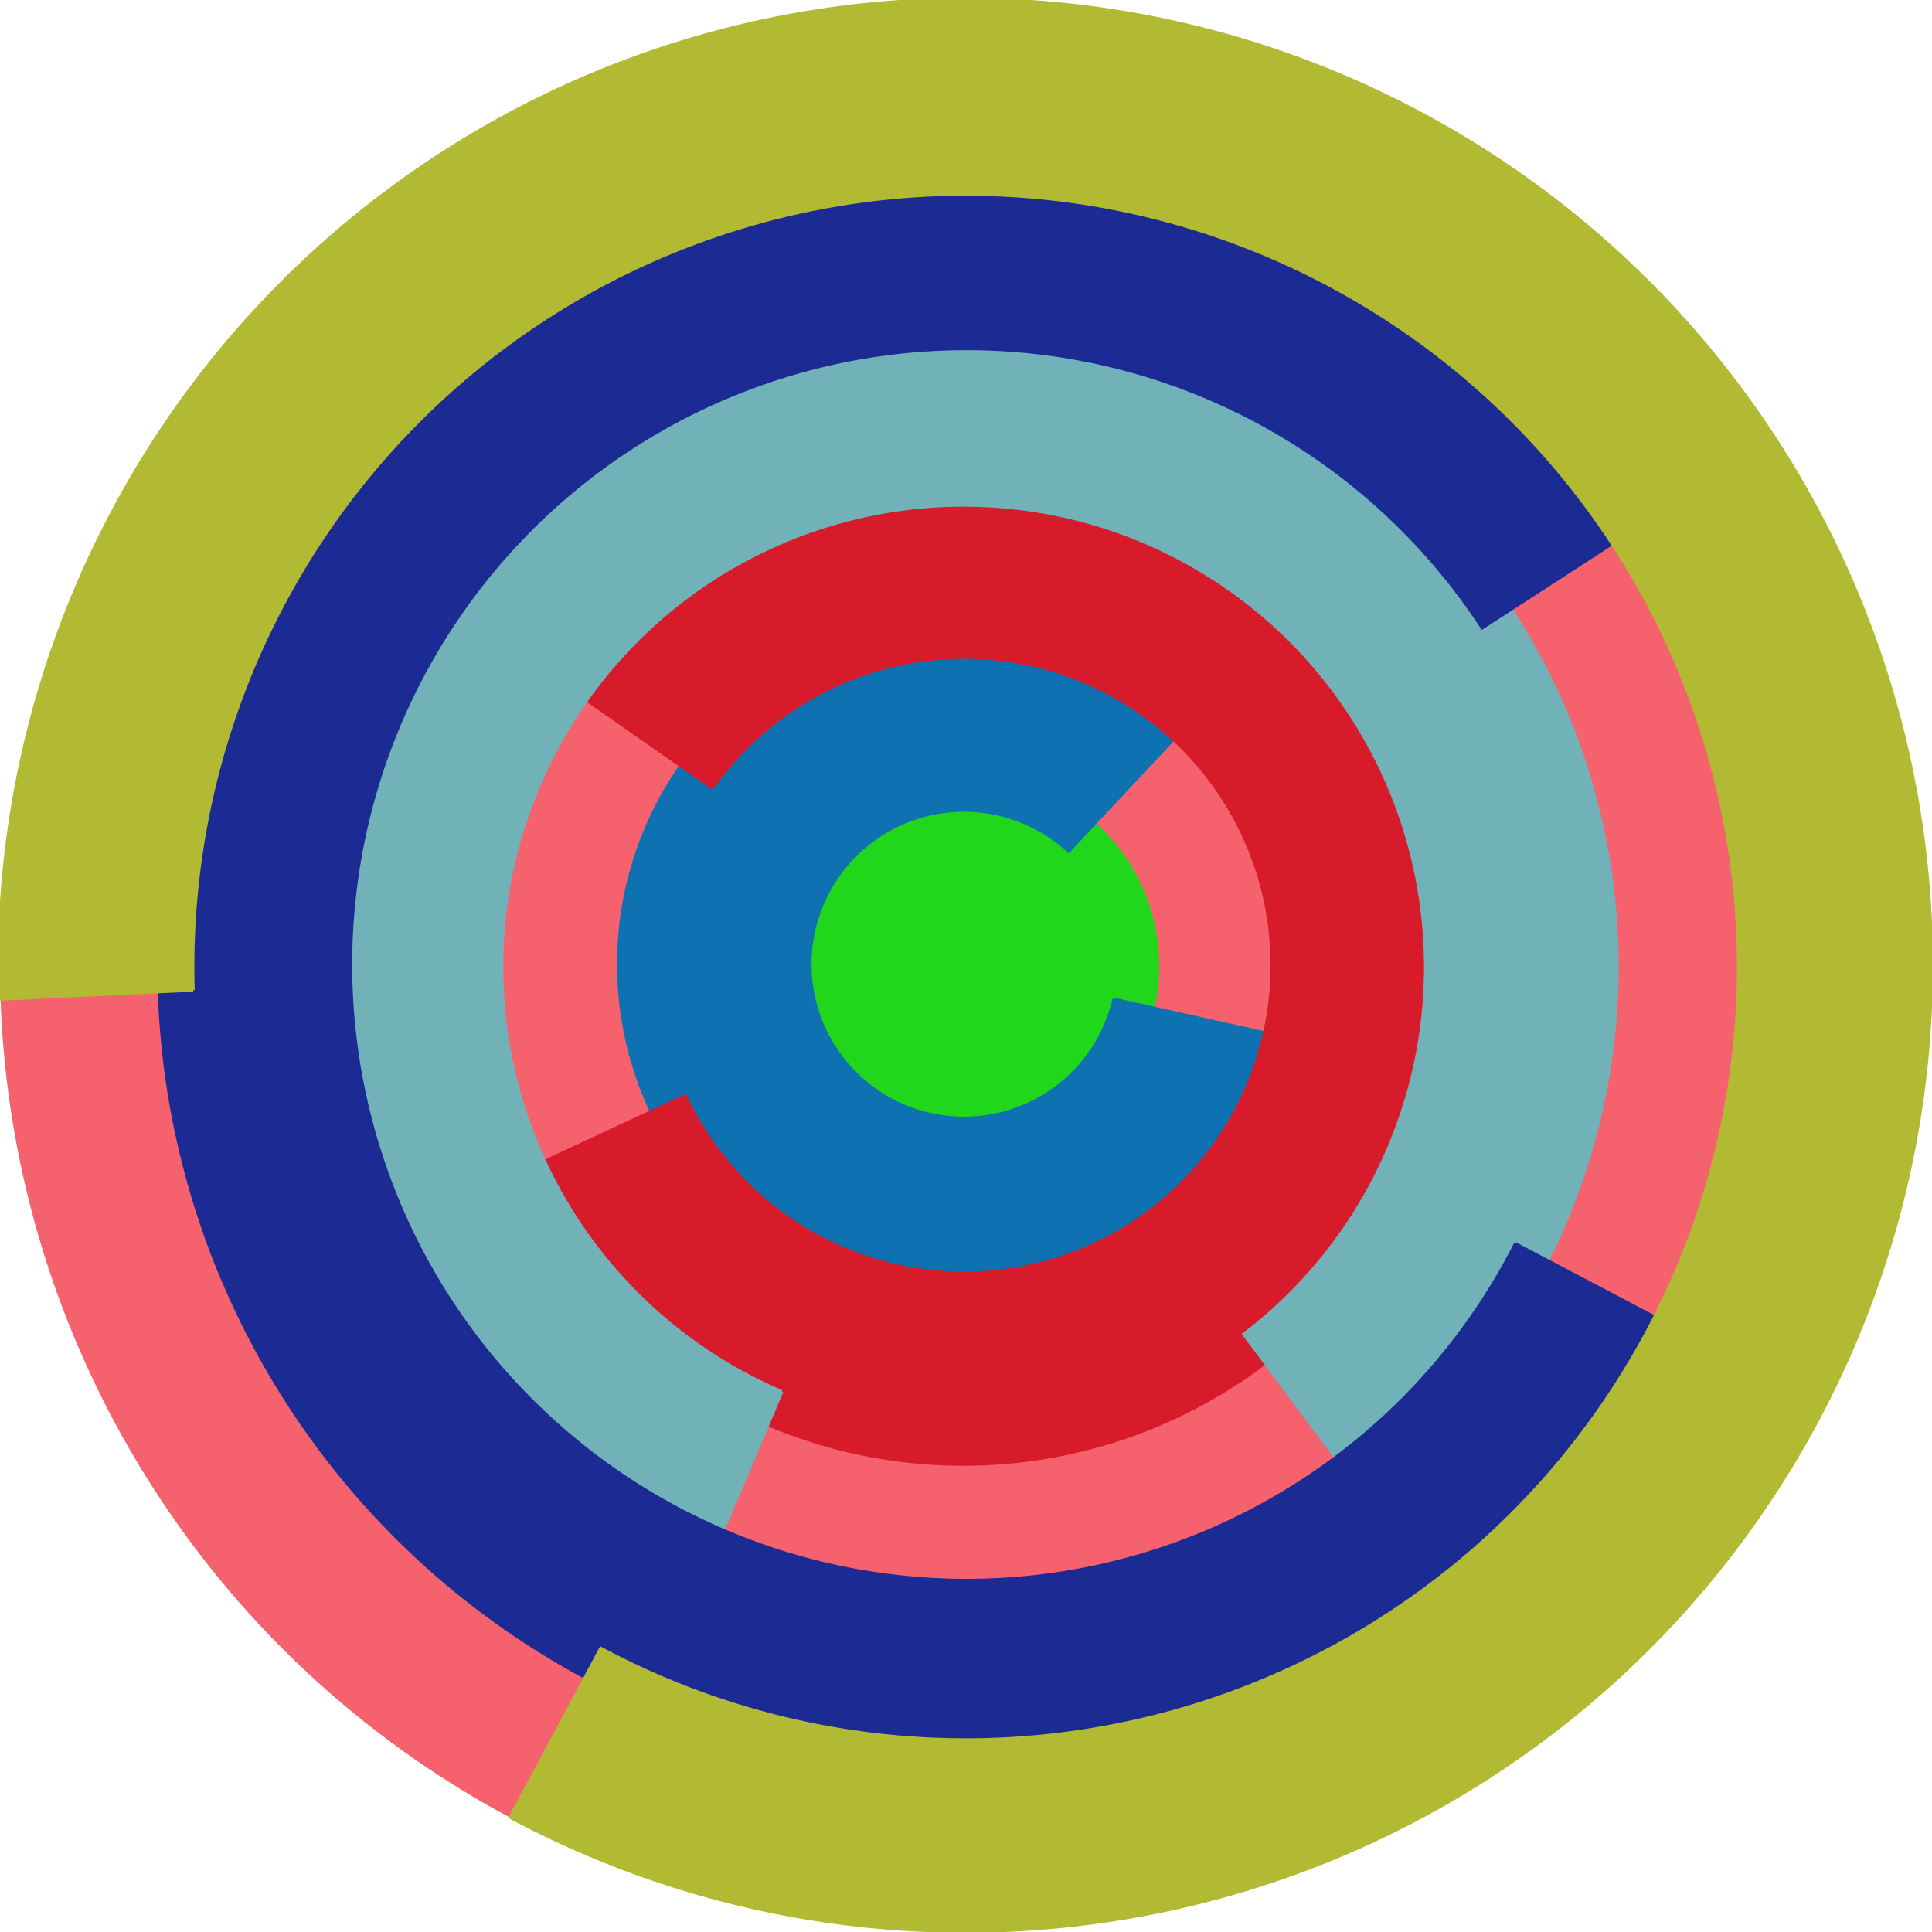
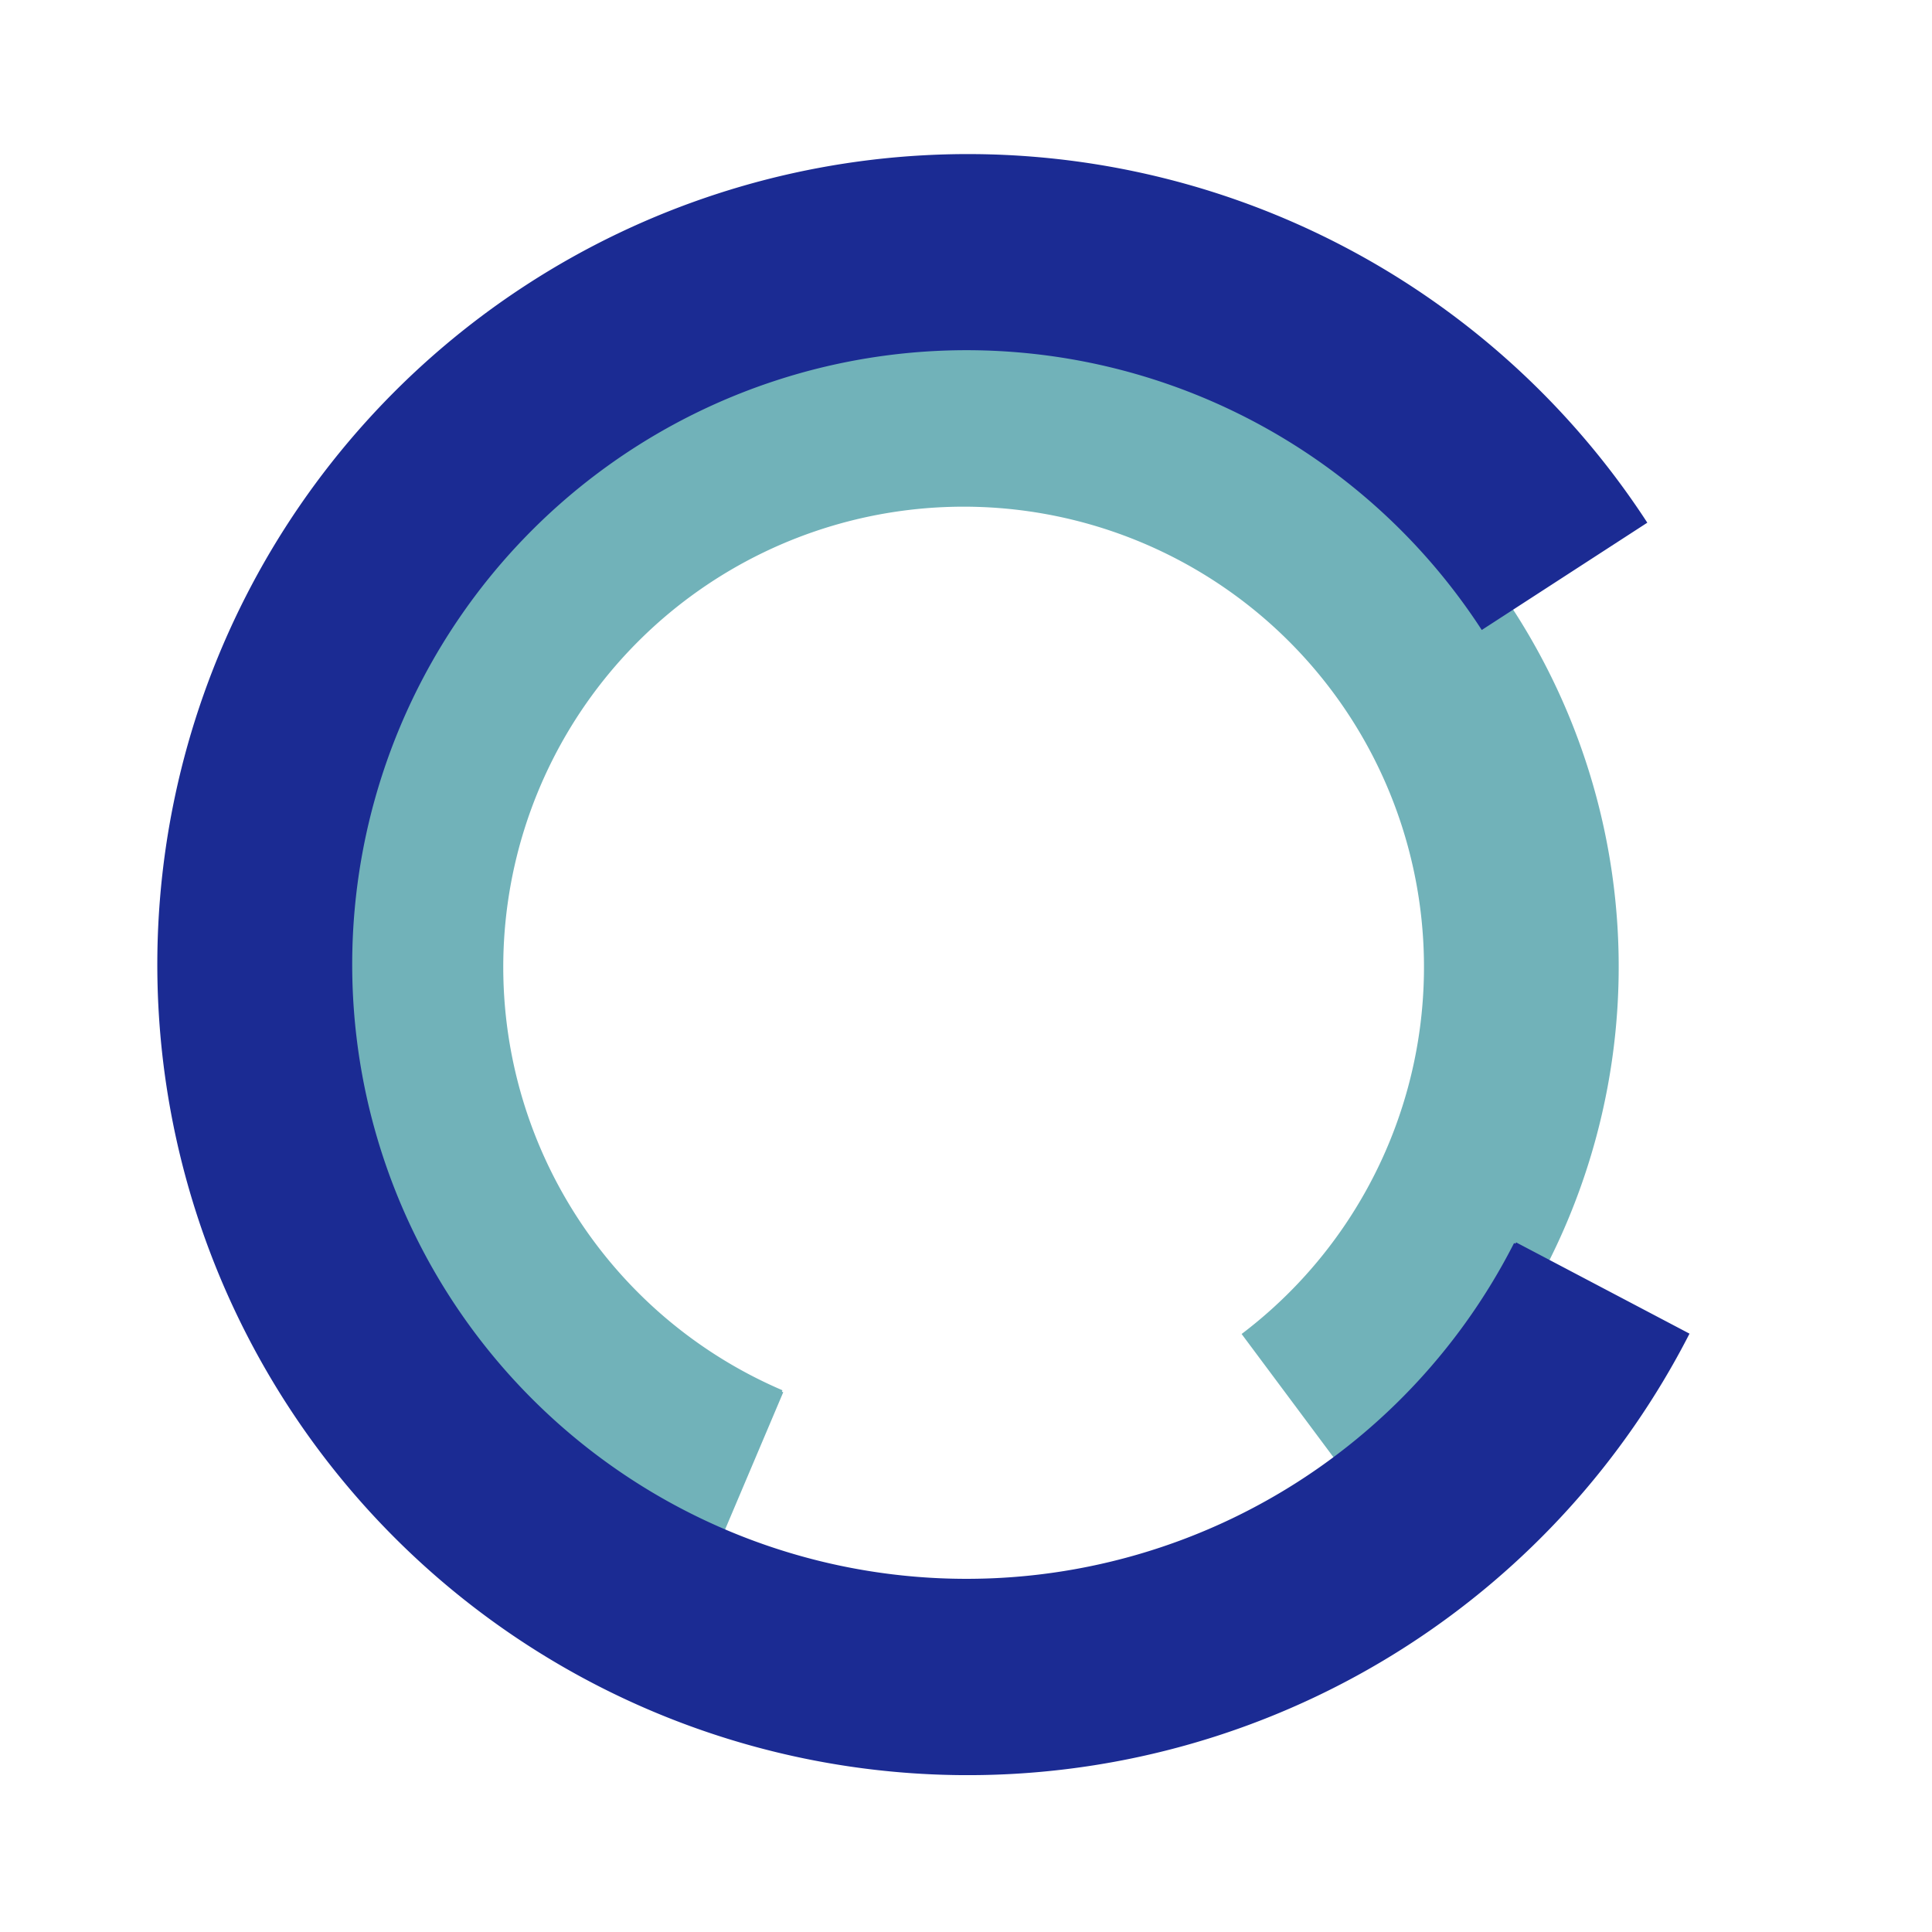
<svg xmlns="http://www.w3.org/2000/svg" version="1.1" width="640" height="640">
-   <circle cx="320" cy="320" r="320" fill="rgb(245, 98, 109)" stroke="" stroke-width="0" />
-   <circle cx="320" cy="320" r="64" fill="rgb(32, 215, 27)" stroke="" stroke-width="0" />
-   <path fill="rgb(13, 113, 178)" stroke="rgb(13, 113, 178)" stroke-width="1" d="M 369,331 A 51,51 0 1 1 354,282 L 398,235 A 115,115 0 1 0 432,345 L 369,331" />
-   <path fill="rgb(215, 27, 43)" stroke="rgb(215, 27, 43)" stroke-width="1" d="M 236,261 A 102,102 0 1 1 227,363 L 169,390 A 166,166 0 1 0 183,224 L 236,261" />
  <path fill="rgb(113, 178, 185)" stroke="rgb(113, 178, 185)" stroke-width="1" d="M 259,461 A 153,153 0 1 1 412,442 L 450,493 A 217,217 0 1 0 234,520 L 259,461" />
  <path fill="rgb(27, 43, 147)" stroke="rgb(27, 43, 147)" stroke-width="1" d="M 502,412 A 204,204 0 1 1 491,208 L 545,173 A 268,268 0 1 0 559,442 L 502,412" />
-   <path fill="rgb(178, 185, 50)" stroke="rgb(178, 185, 50)" stroke-width="1" d="M 64,328 A 256,256 0 1 1 199,546 L 169,602 A 320,320 0 1 0 0,331 L 64,328" />
</svg>